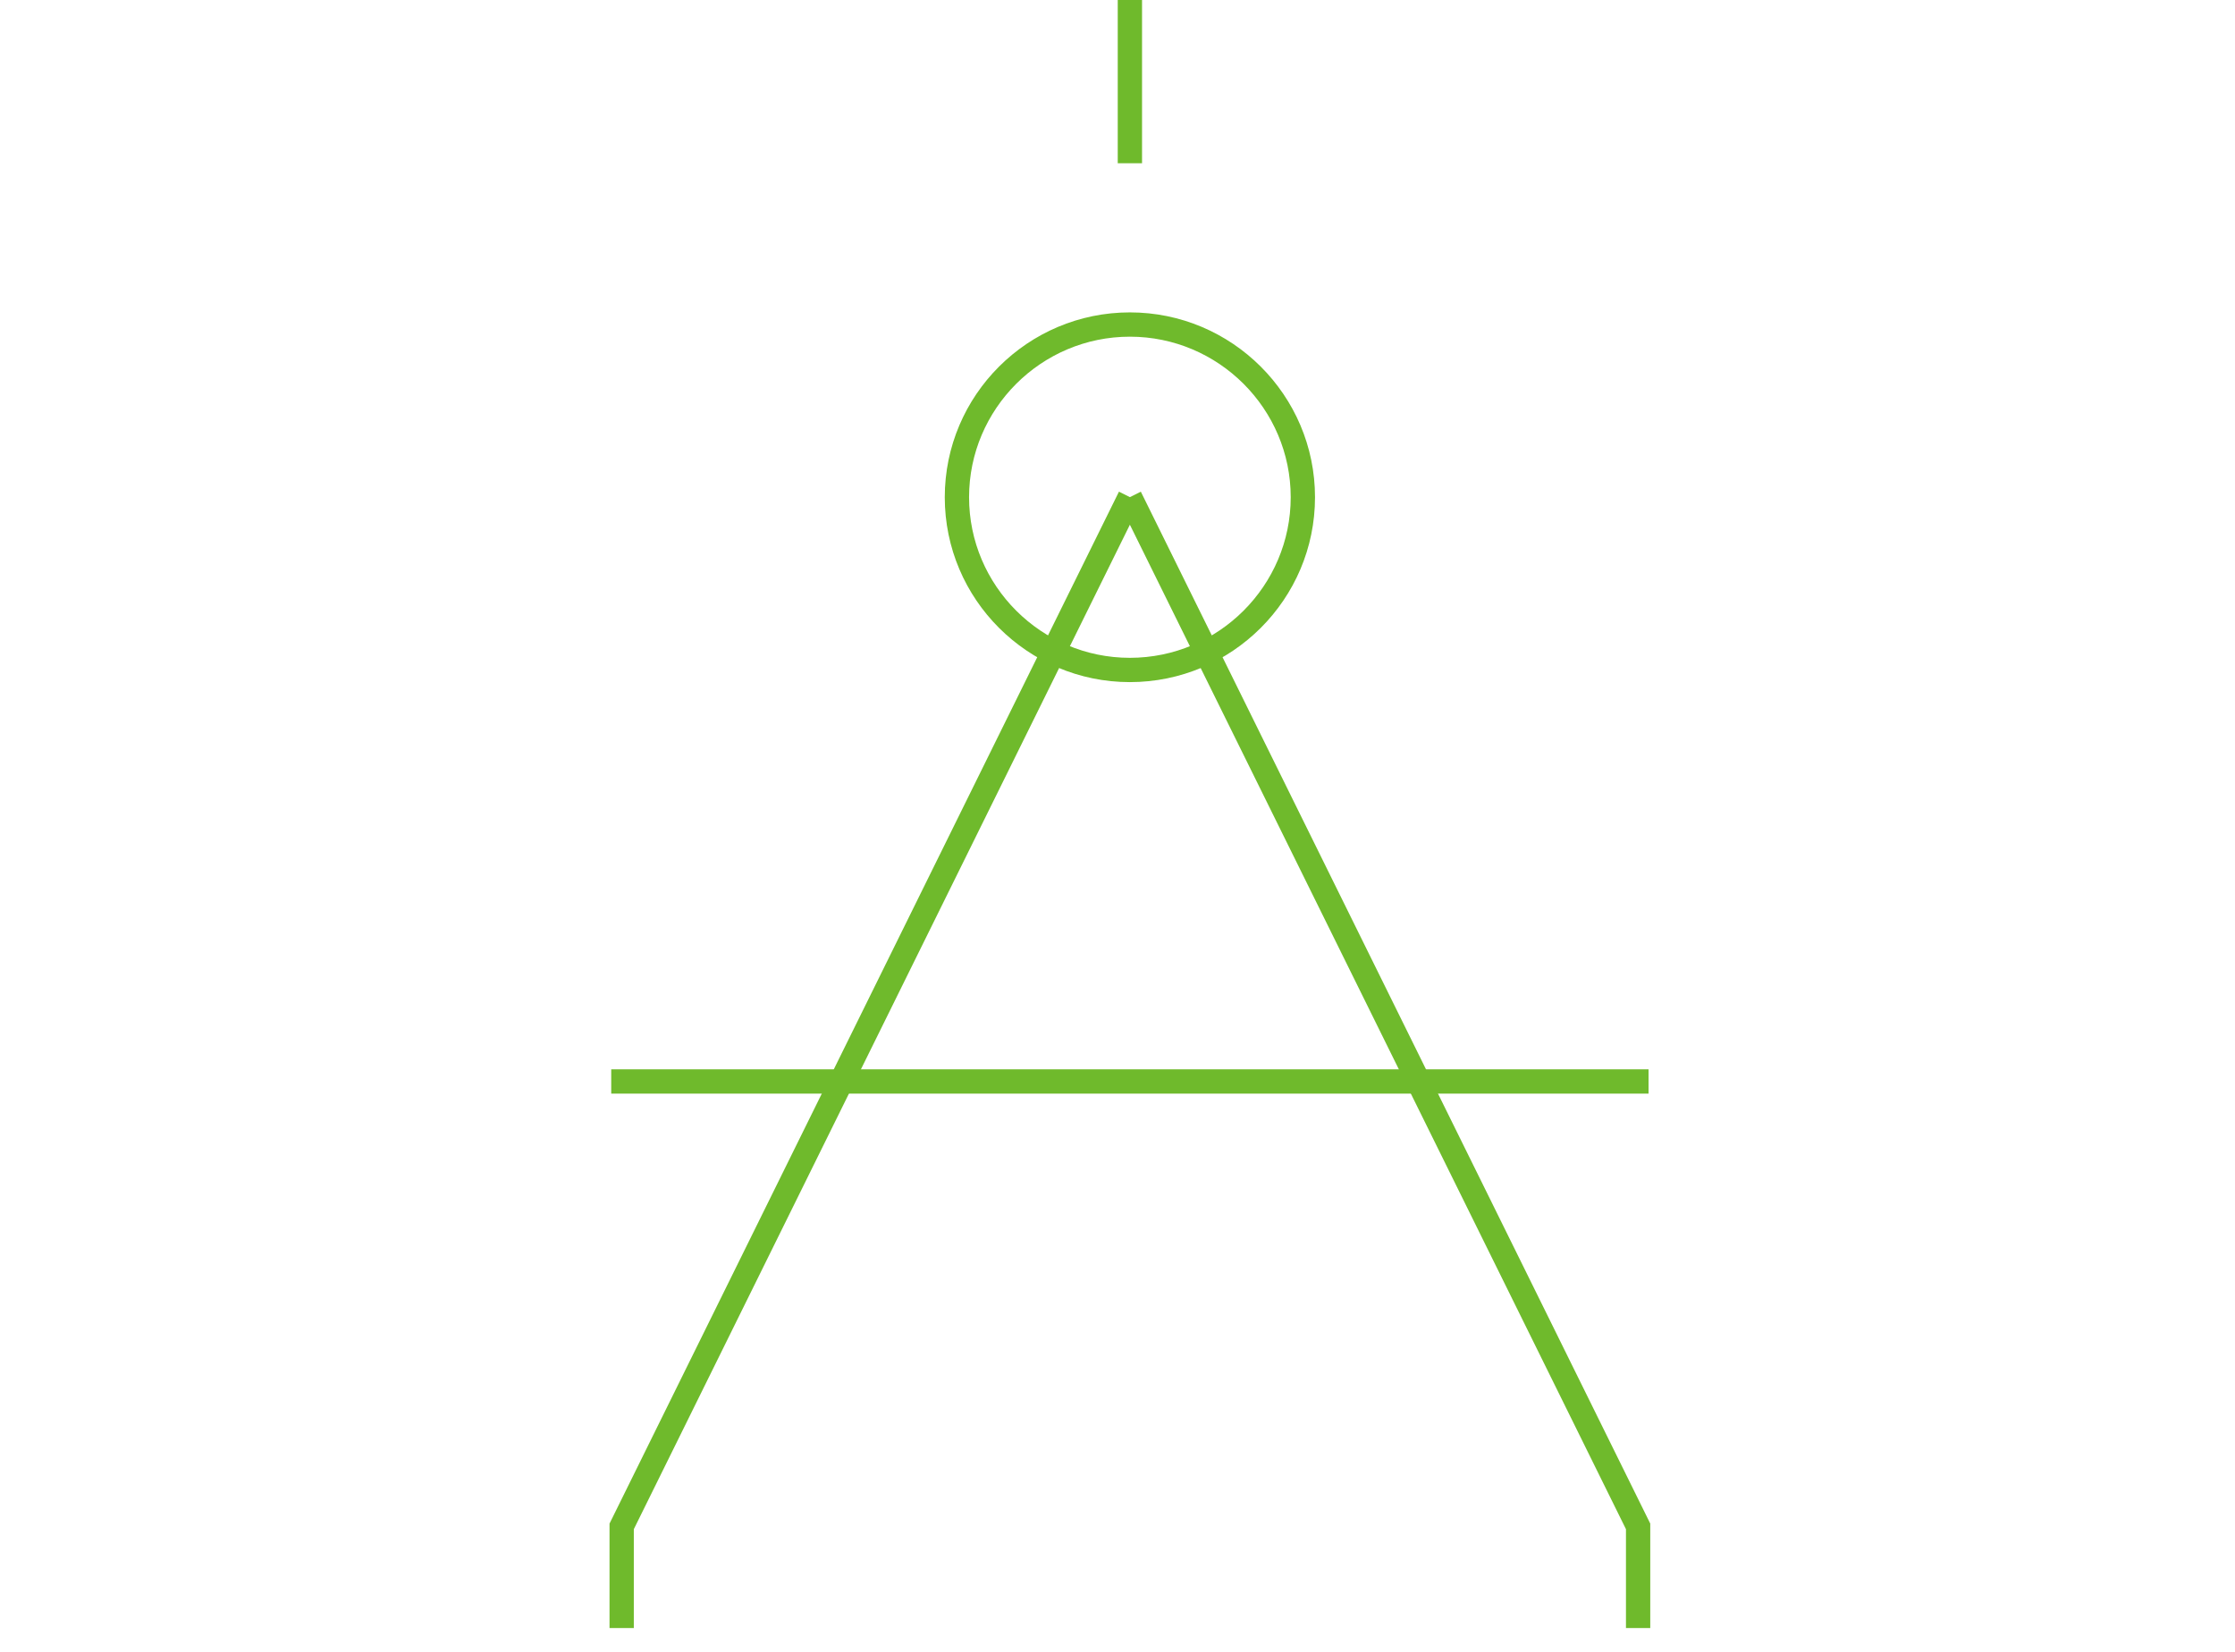
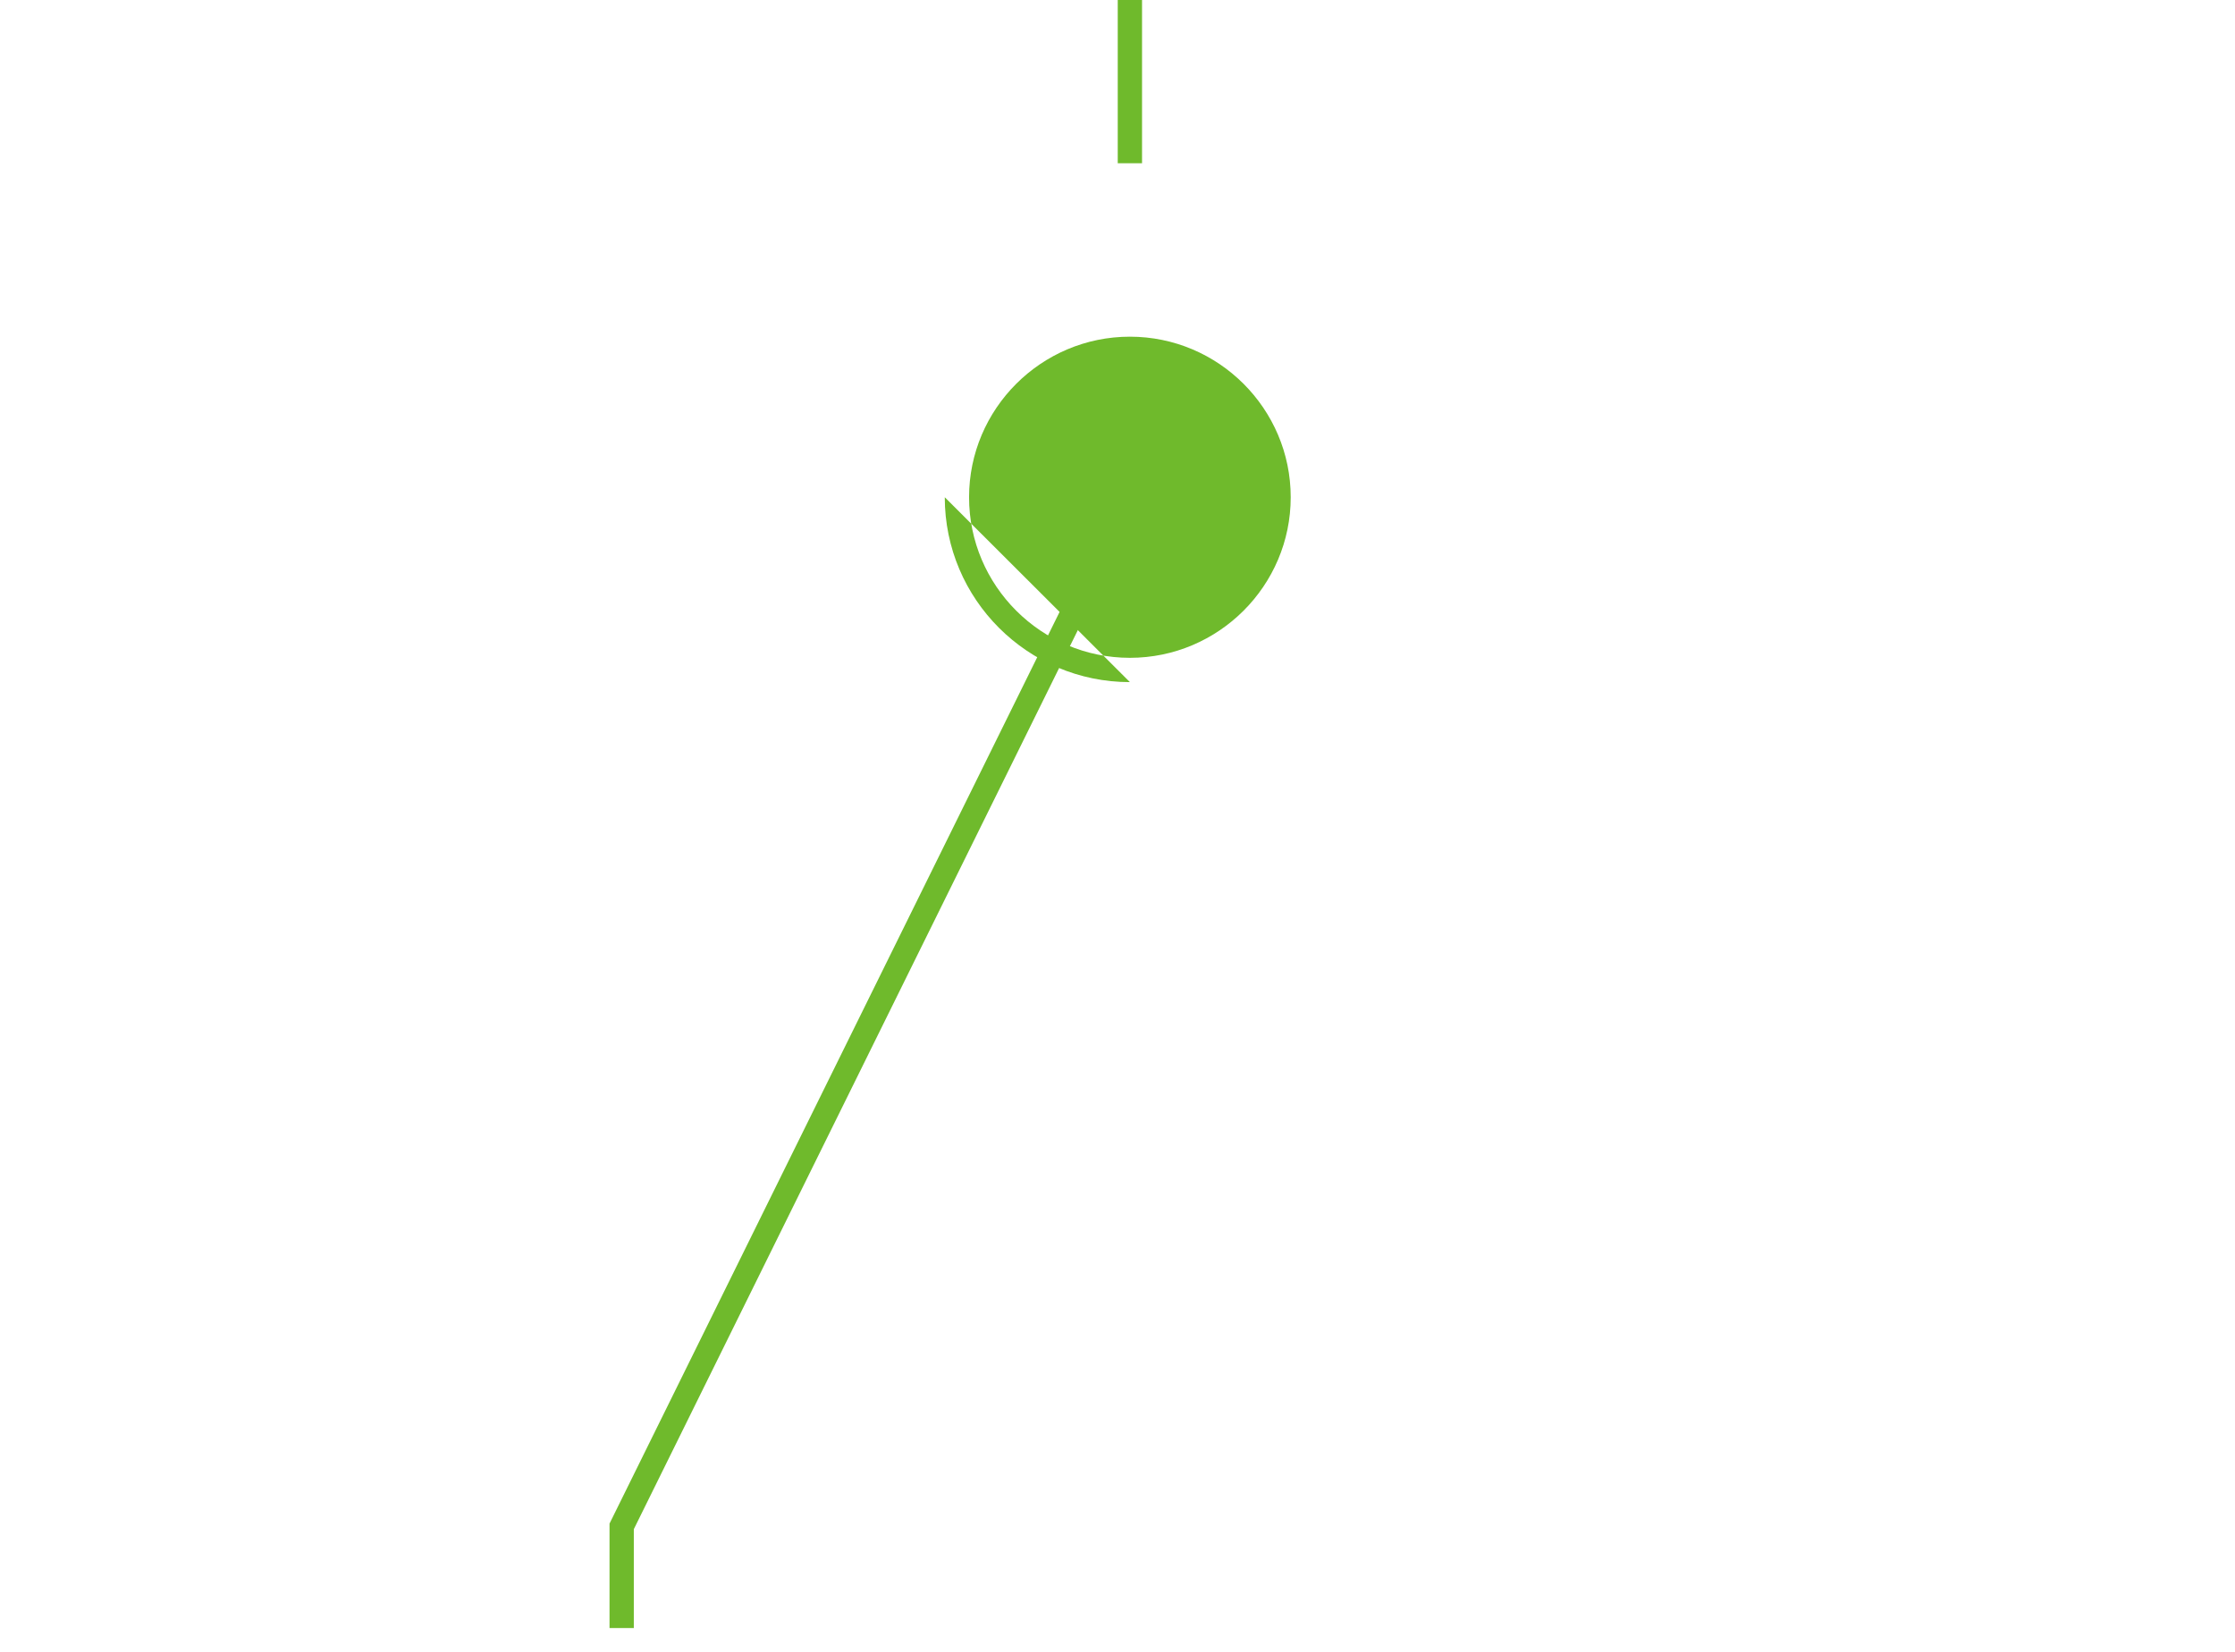
<svg xmlns="http://www.w3.org/2000/svg" id="_レイヤー_1" viewBox="0 0 92 68">
  <defs>
    <style>.cls-1{fill:#6fba2c;}</style>
  </defs>
-   <path class="cls-1" d="m46.51,28.08c-4.2,0-7.62-3.41-7.62-7.61s3.42-7.61,7.62-7.61,7.62,3.41,7.62,7.61-3.42,7.61-7.62,7.61Zm0-14.22c-3.65,0-6.62,2.97-6.62,6.61s2.97,6.61,6.62,6.61,6.62-2.97,6.62-6.61-2.97-6.61-6.62-6.61Z" />
+   <path class="cls-1" d="m46.51,28.08c-4.2,0-7.62-3.41-7.62-7.61Zm0-14.22c-3.65,0-6.62,2.97-6.62,6.61s2.97,6.61,6.62,6.61,6.62-2.97,6.62-6.61-2.97-6.61-6.62-6.61Z" />
  <g>
    <polygon class="cls-1" points="26.09 67.02 25.09 67.02 25.09 62.72 25.14 62.62 46.06 20.24 46.96 20.69 26.09 62.95 26.09 67.02" />
-     <polygon class="cls-1" points="67.93 67.02 66.93 67.02 66.93 62.95 46.06 20.69 46.96 20.24 67.93 62.72 67.93 67.02" />
  </g>
  <rect class="cls-1" x="46.01" width="1" height="6.72" />
-   <rect class="cls-1" x="25.16" y="44.02" width="42.7" height="1" />
</svg>